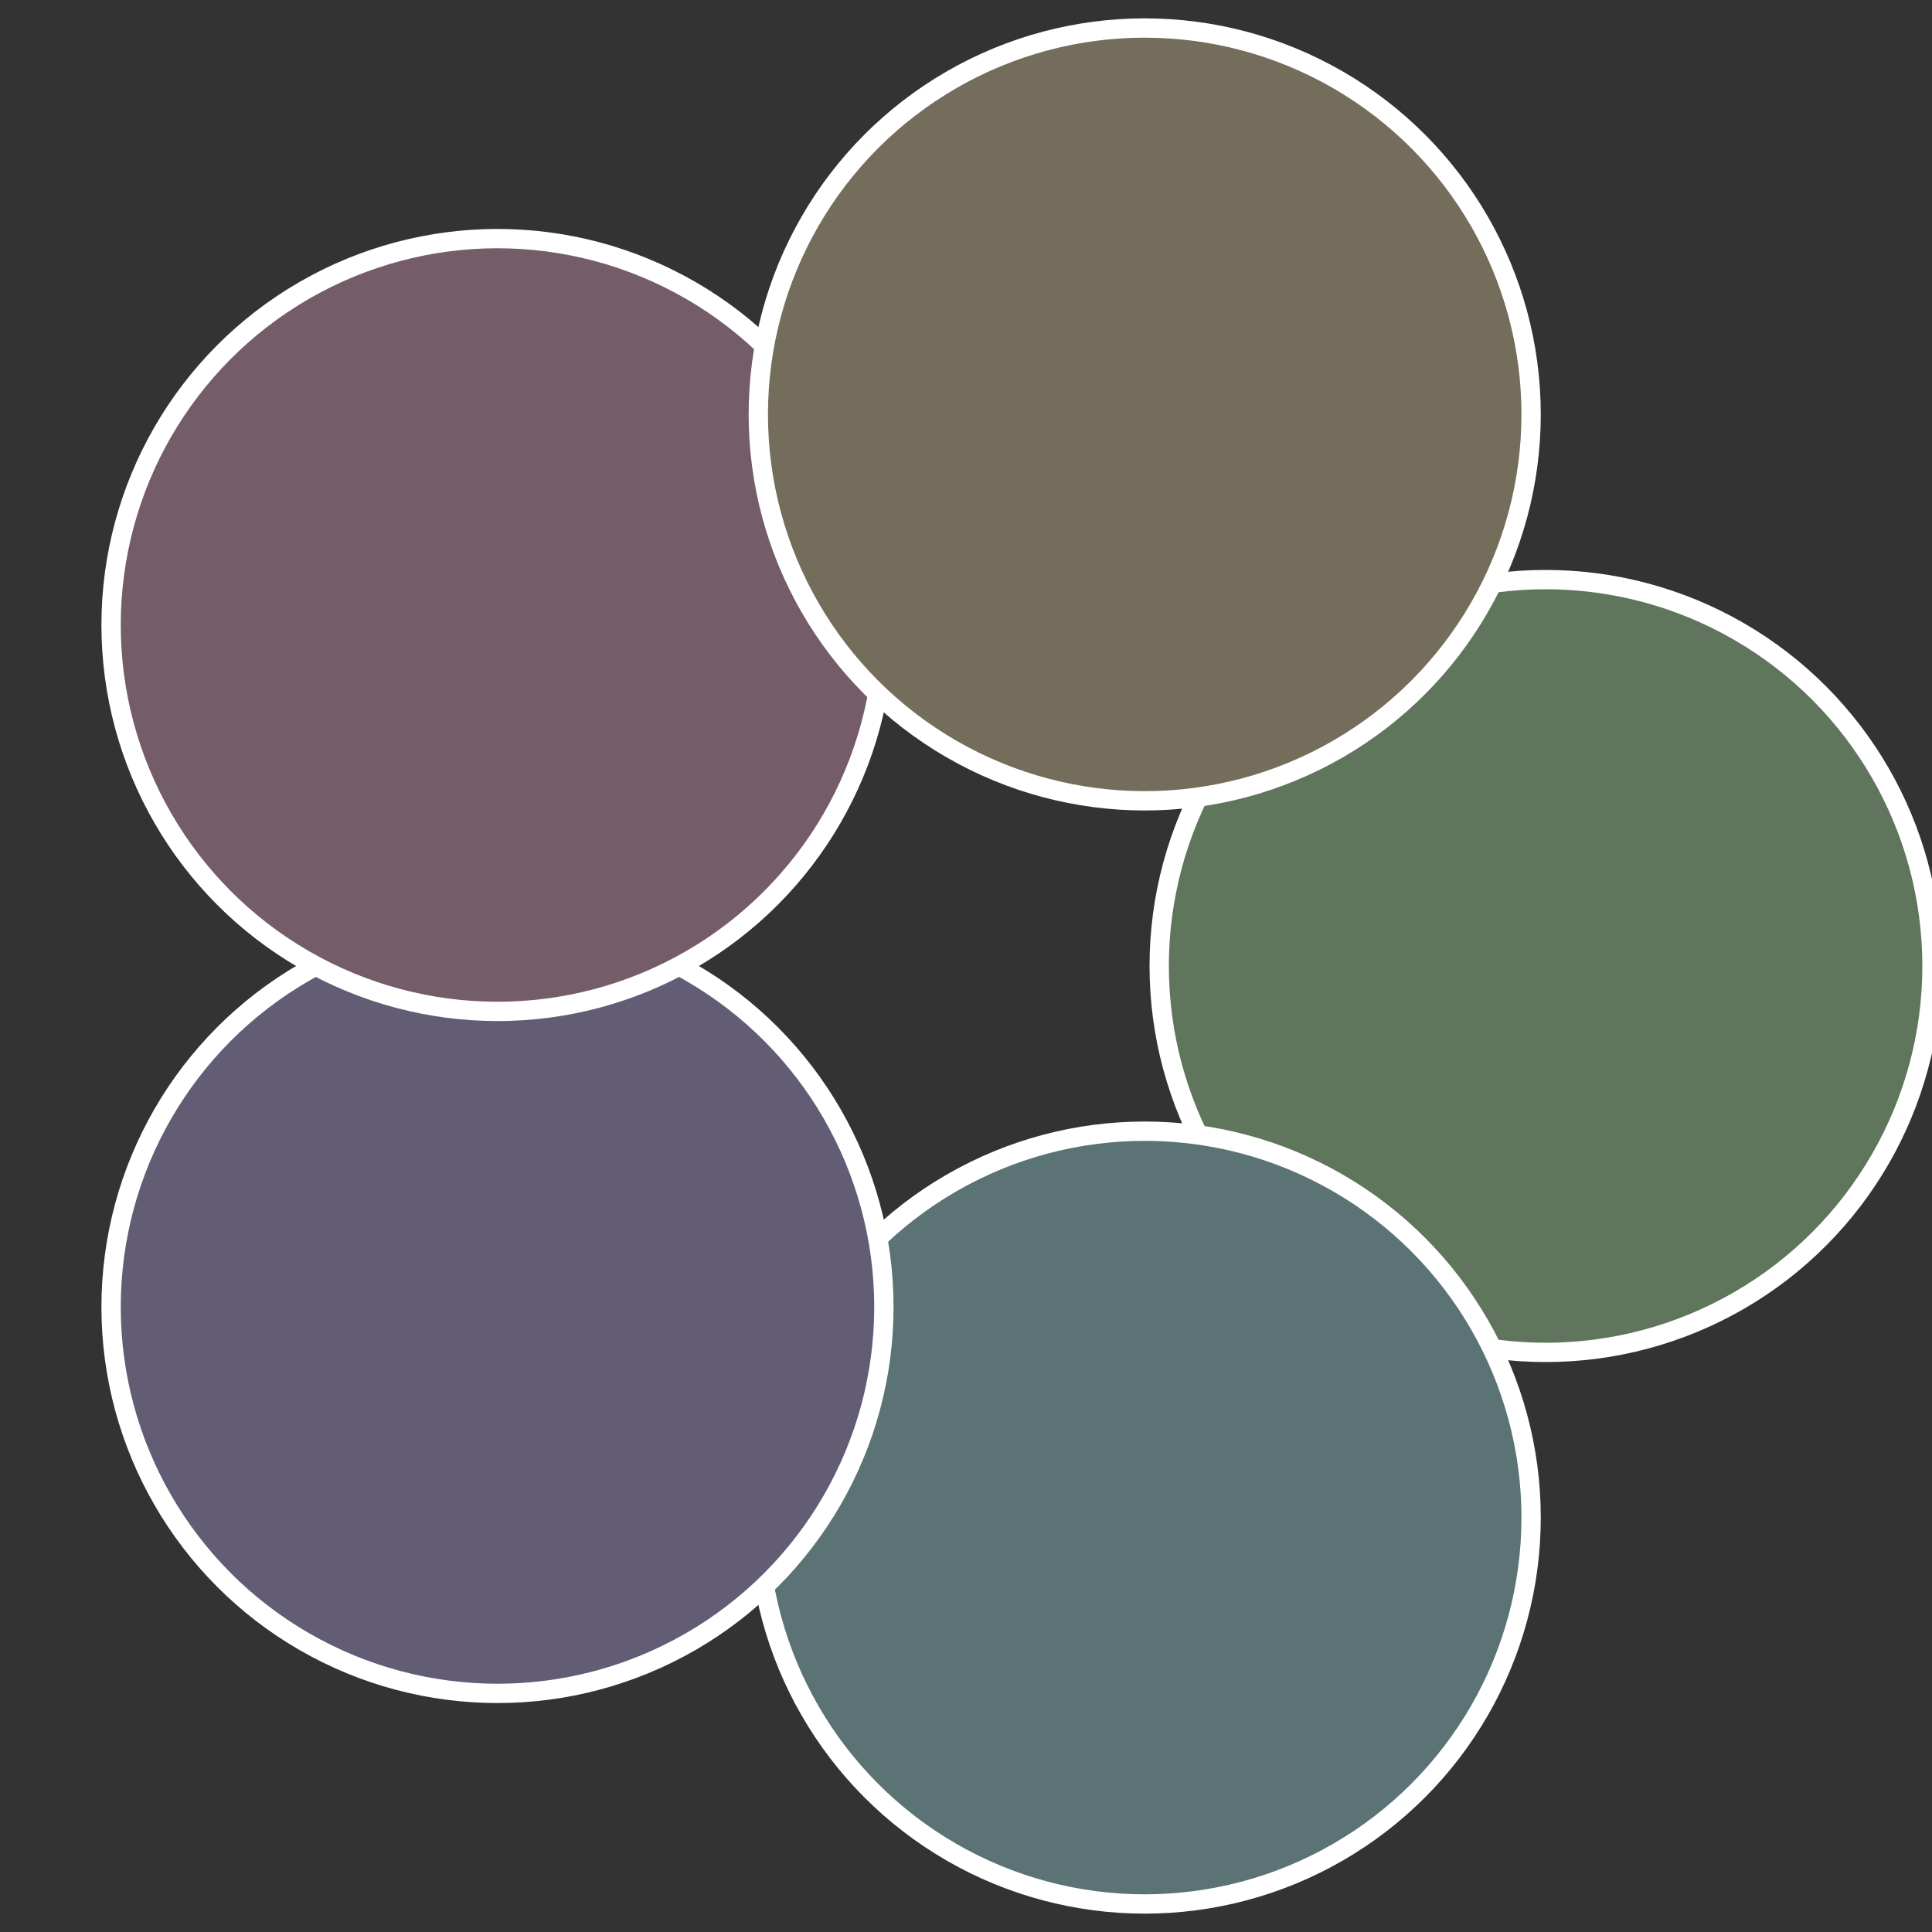
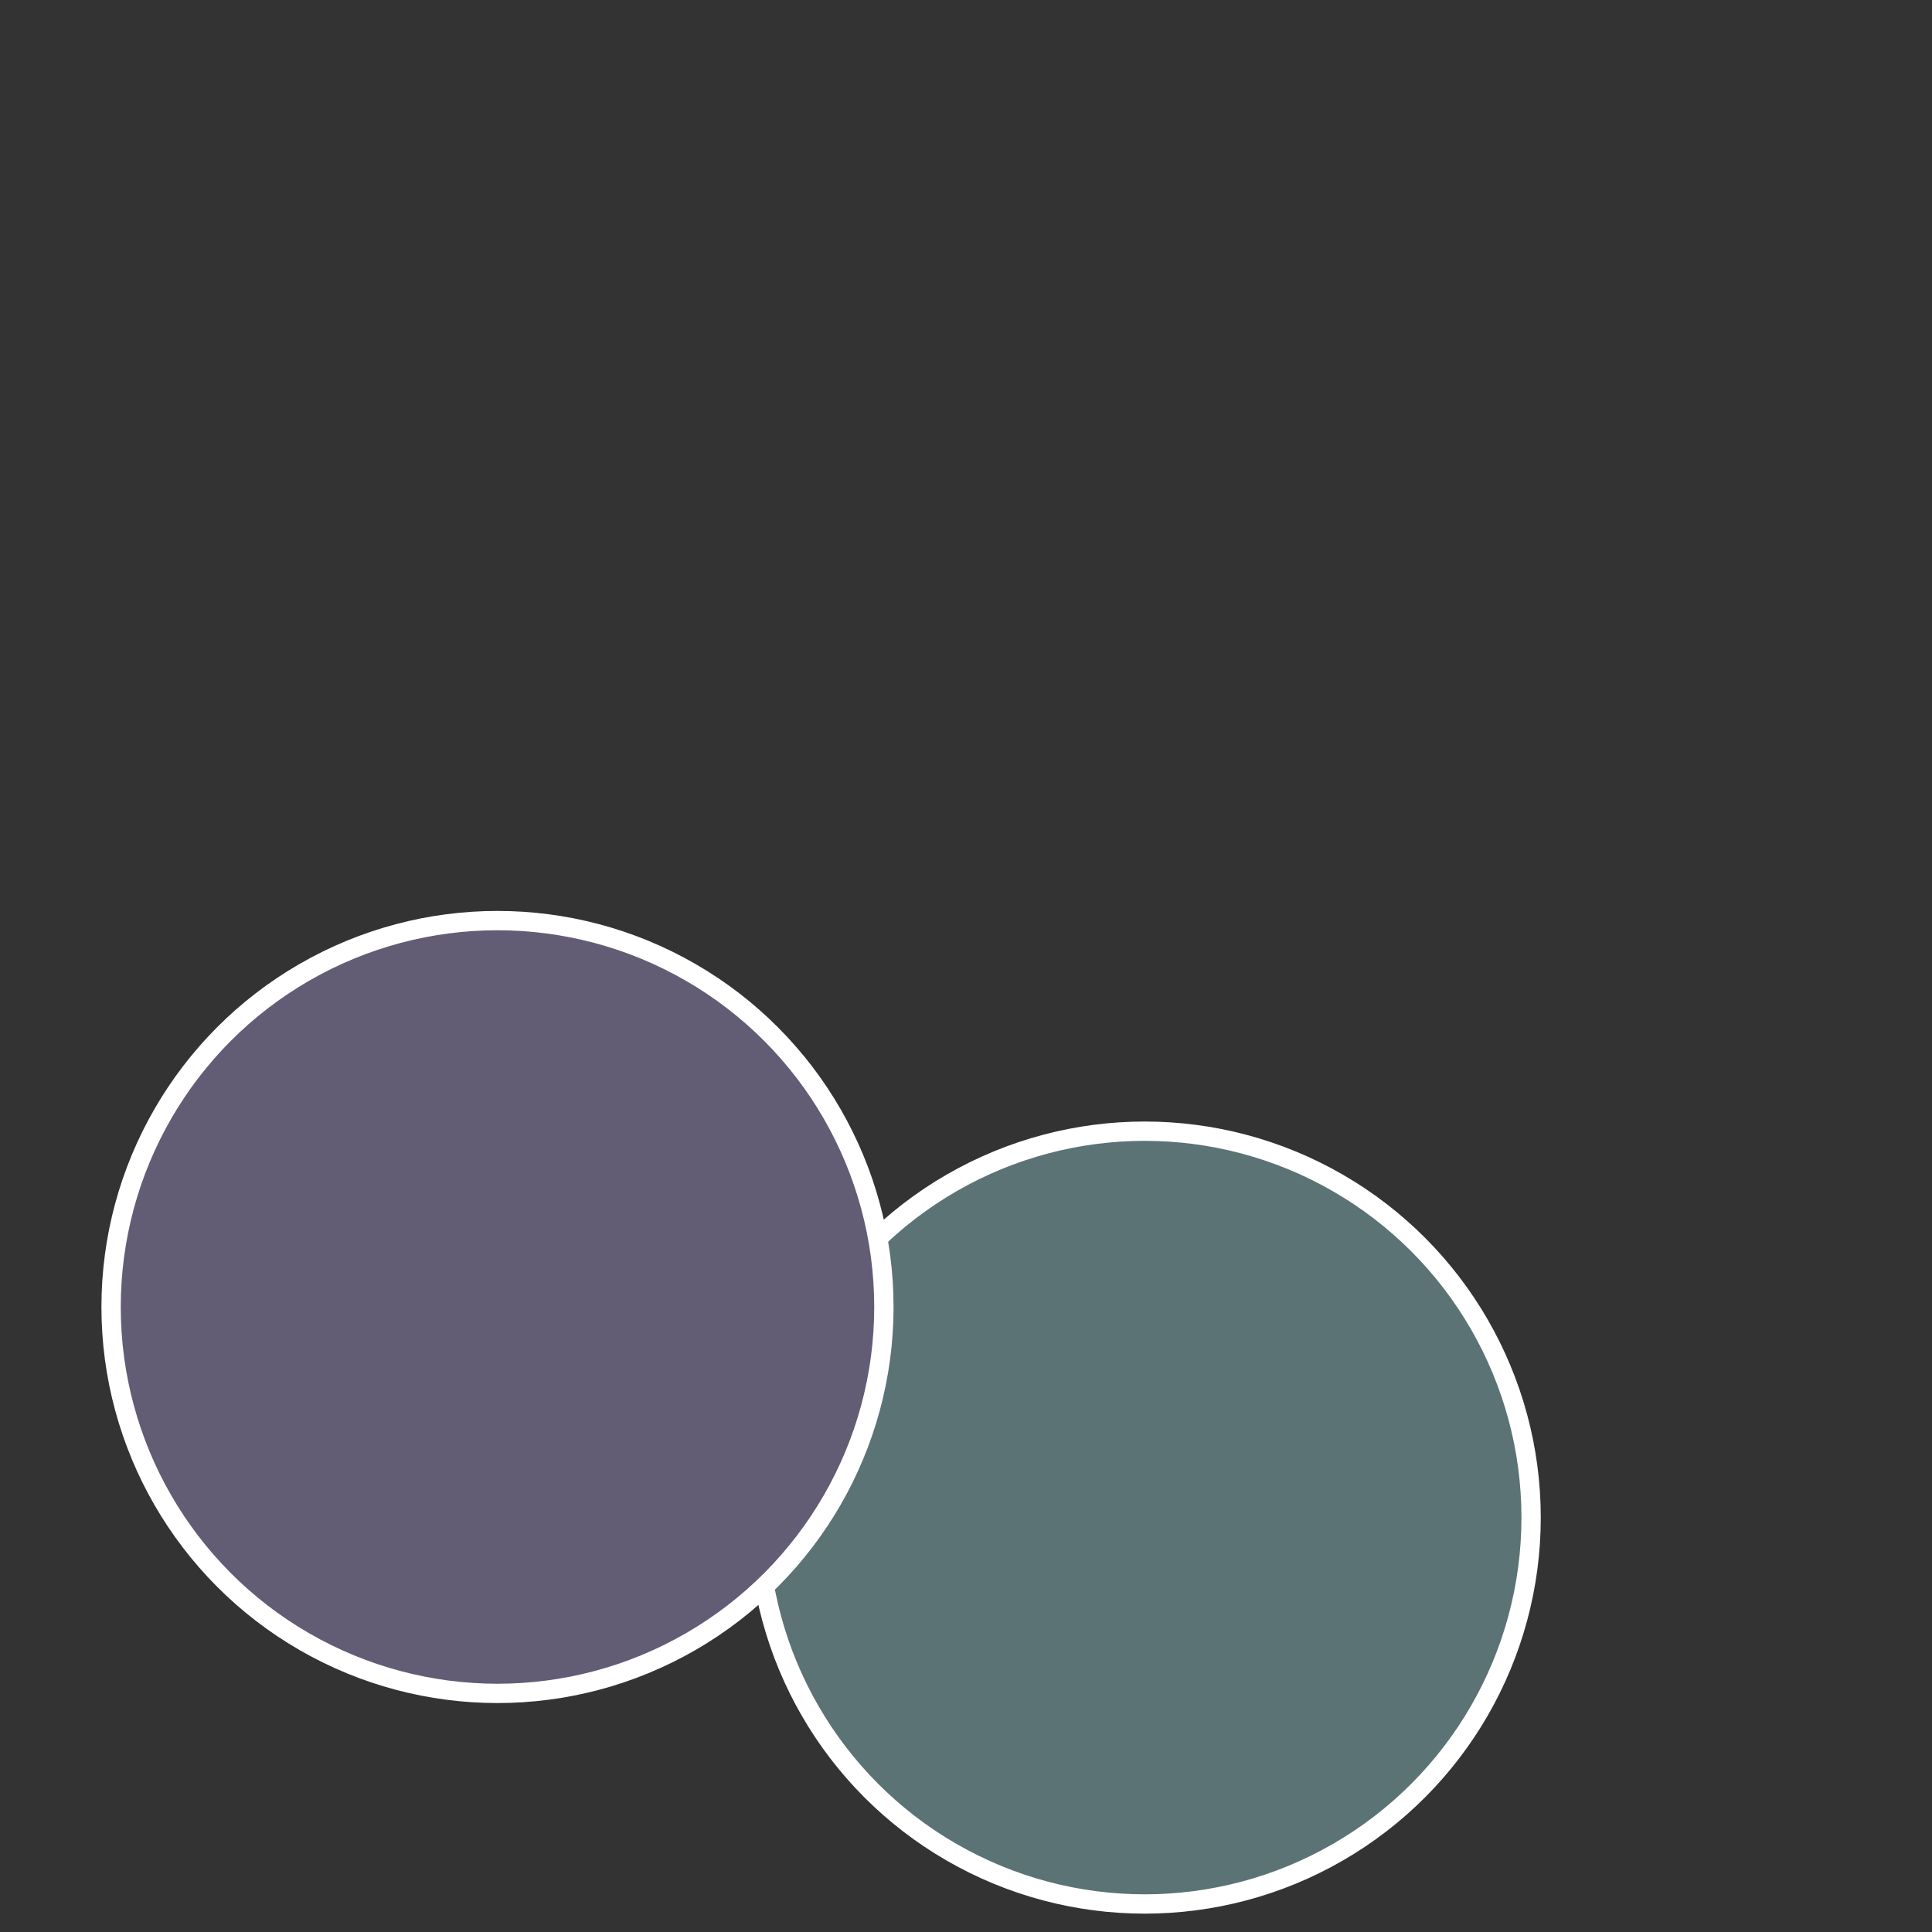
<svg xmlns="http://www.w3.org/2000/svg" width="500" height="500" viewBox="-1 -1 2 2">
  <rect x="-1" y="-1" width="2" height="2" fill="#333333" stroke="none" />
-   <circle cx="0.6" cy="0" r="0.4" fill="#5f755c" stroke="#fff" stroke-width="1%" />
  <circle cx="0.185" cy="0.571" r="0.4" fill="#5c7375" stroke="#fff" stroke-width="1%" />
  <circle cx="-0.485" cy="0.353" r="0.4" fill="#635c75" stroke="#fff" stroke-width="1%" />
-   <circle cx="-0.485" cy="-0.353" r="0.4" fill="#755c69" stroke="#fff" stroke-width="1%" />
-   <circle cx="0.185" cy="-0.571" r="0.4" fill="#756d5c" stroke="#fff" stroke-width="1%" />
</svg>